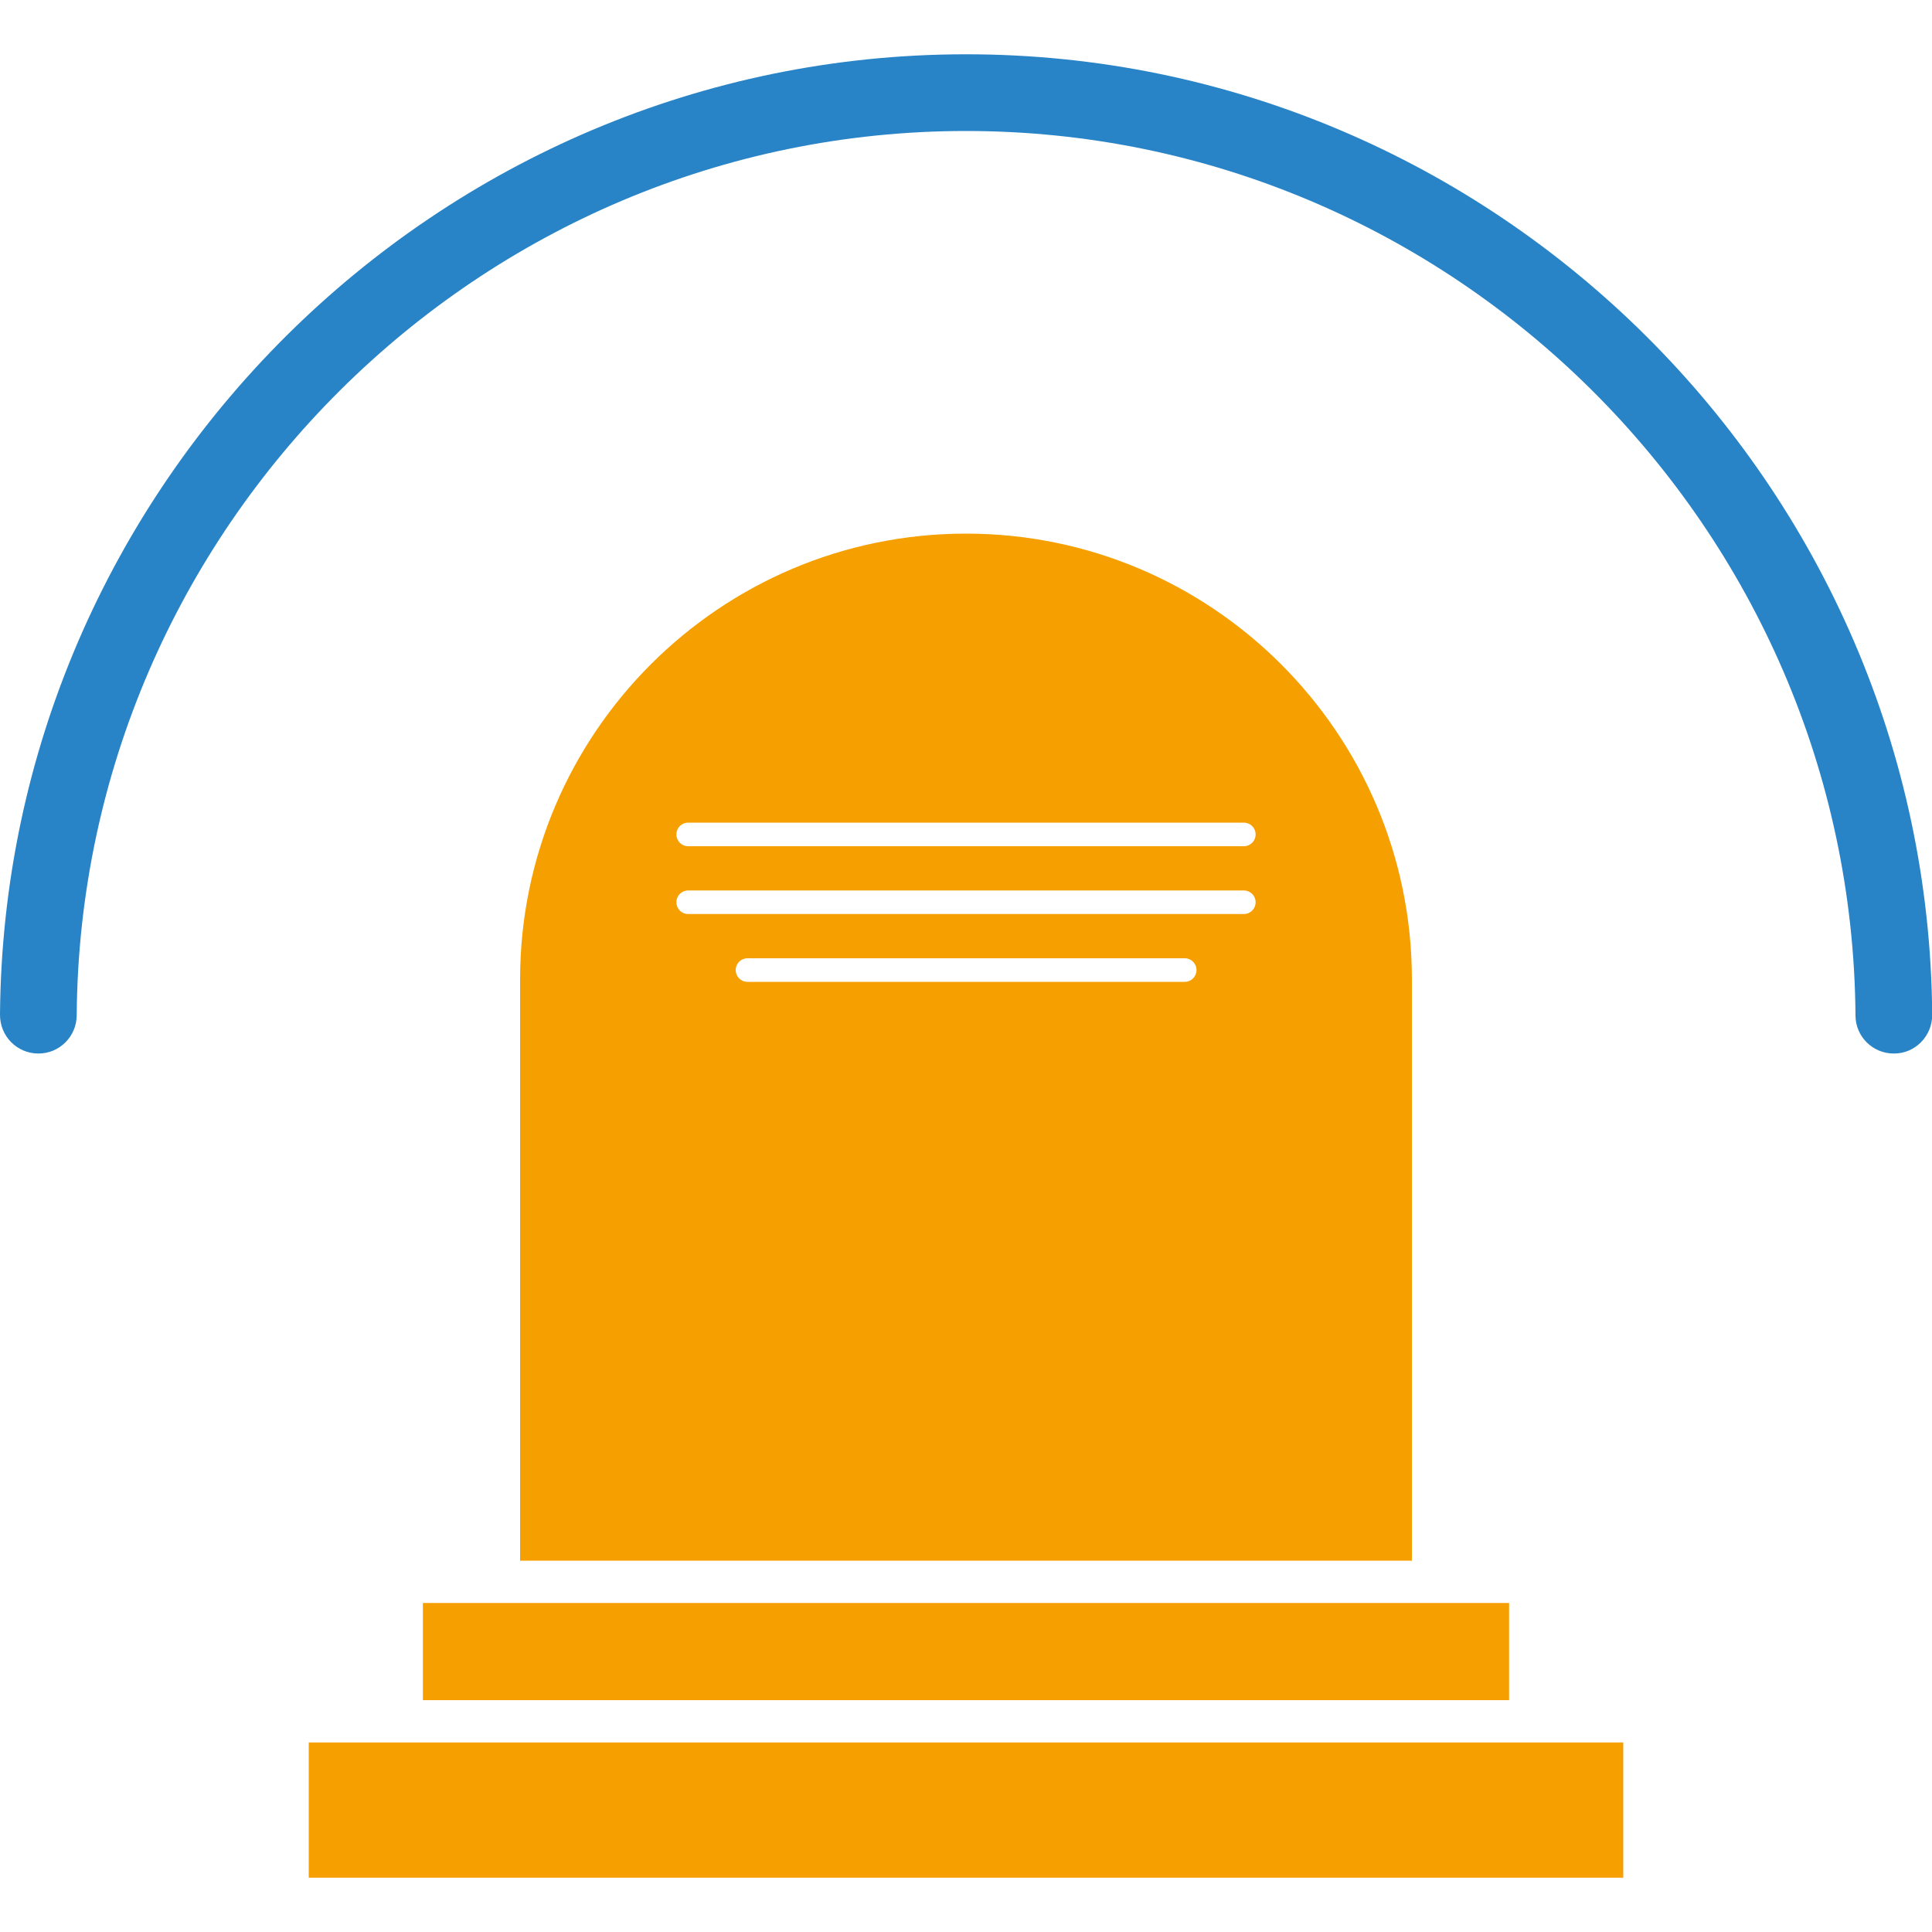
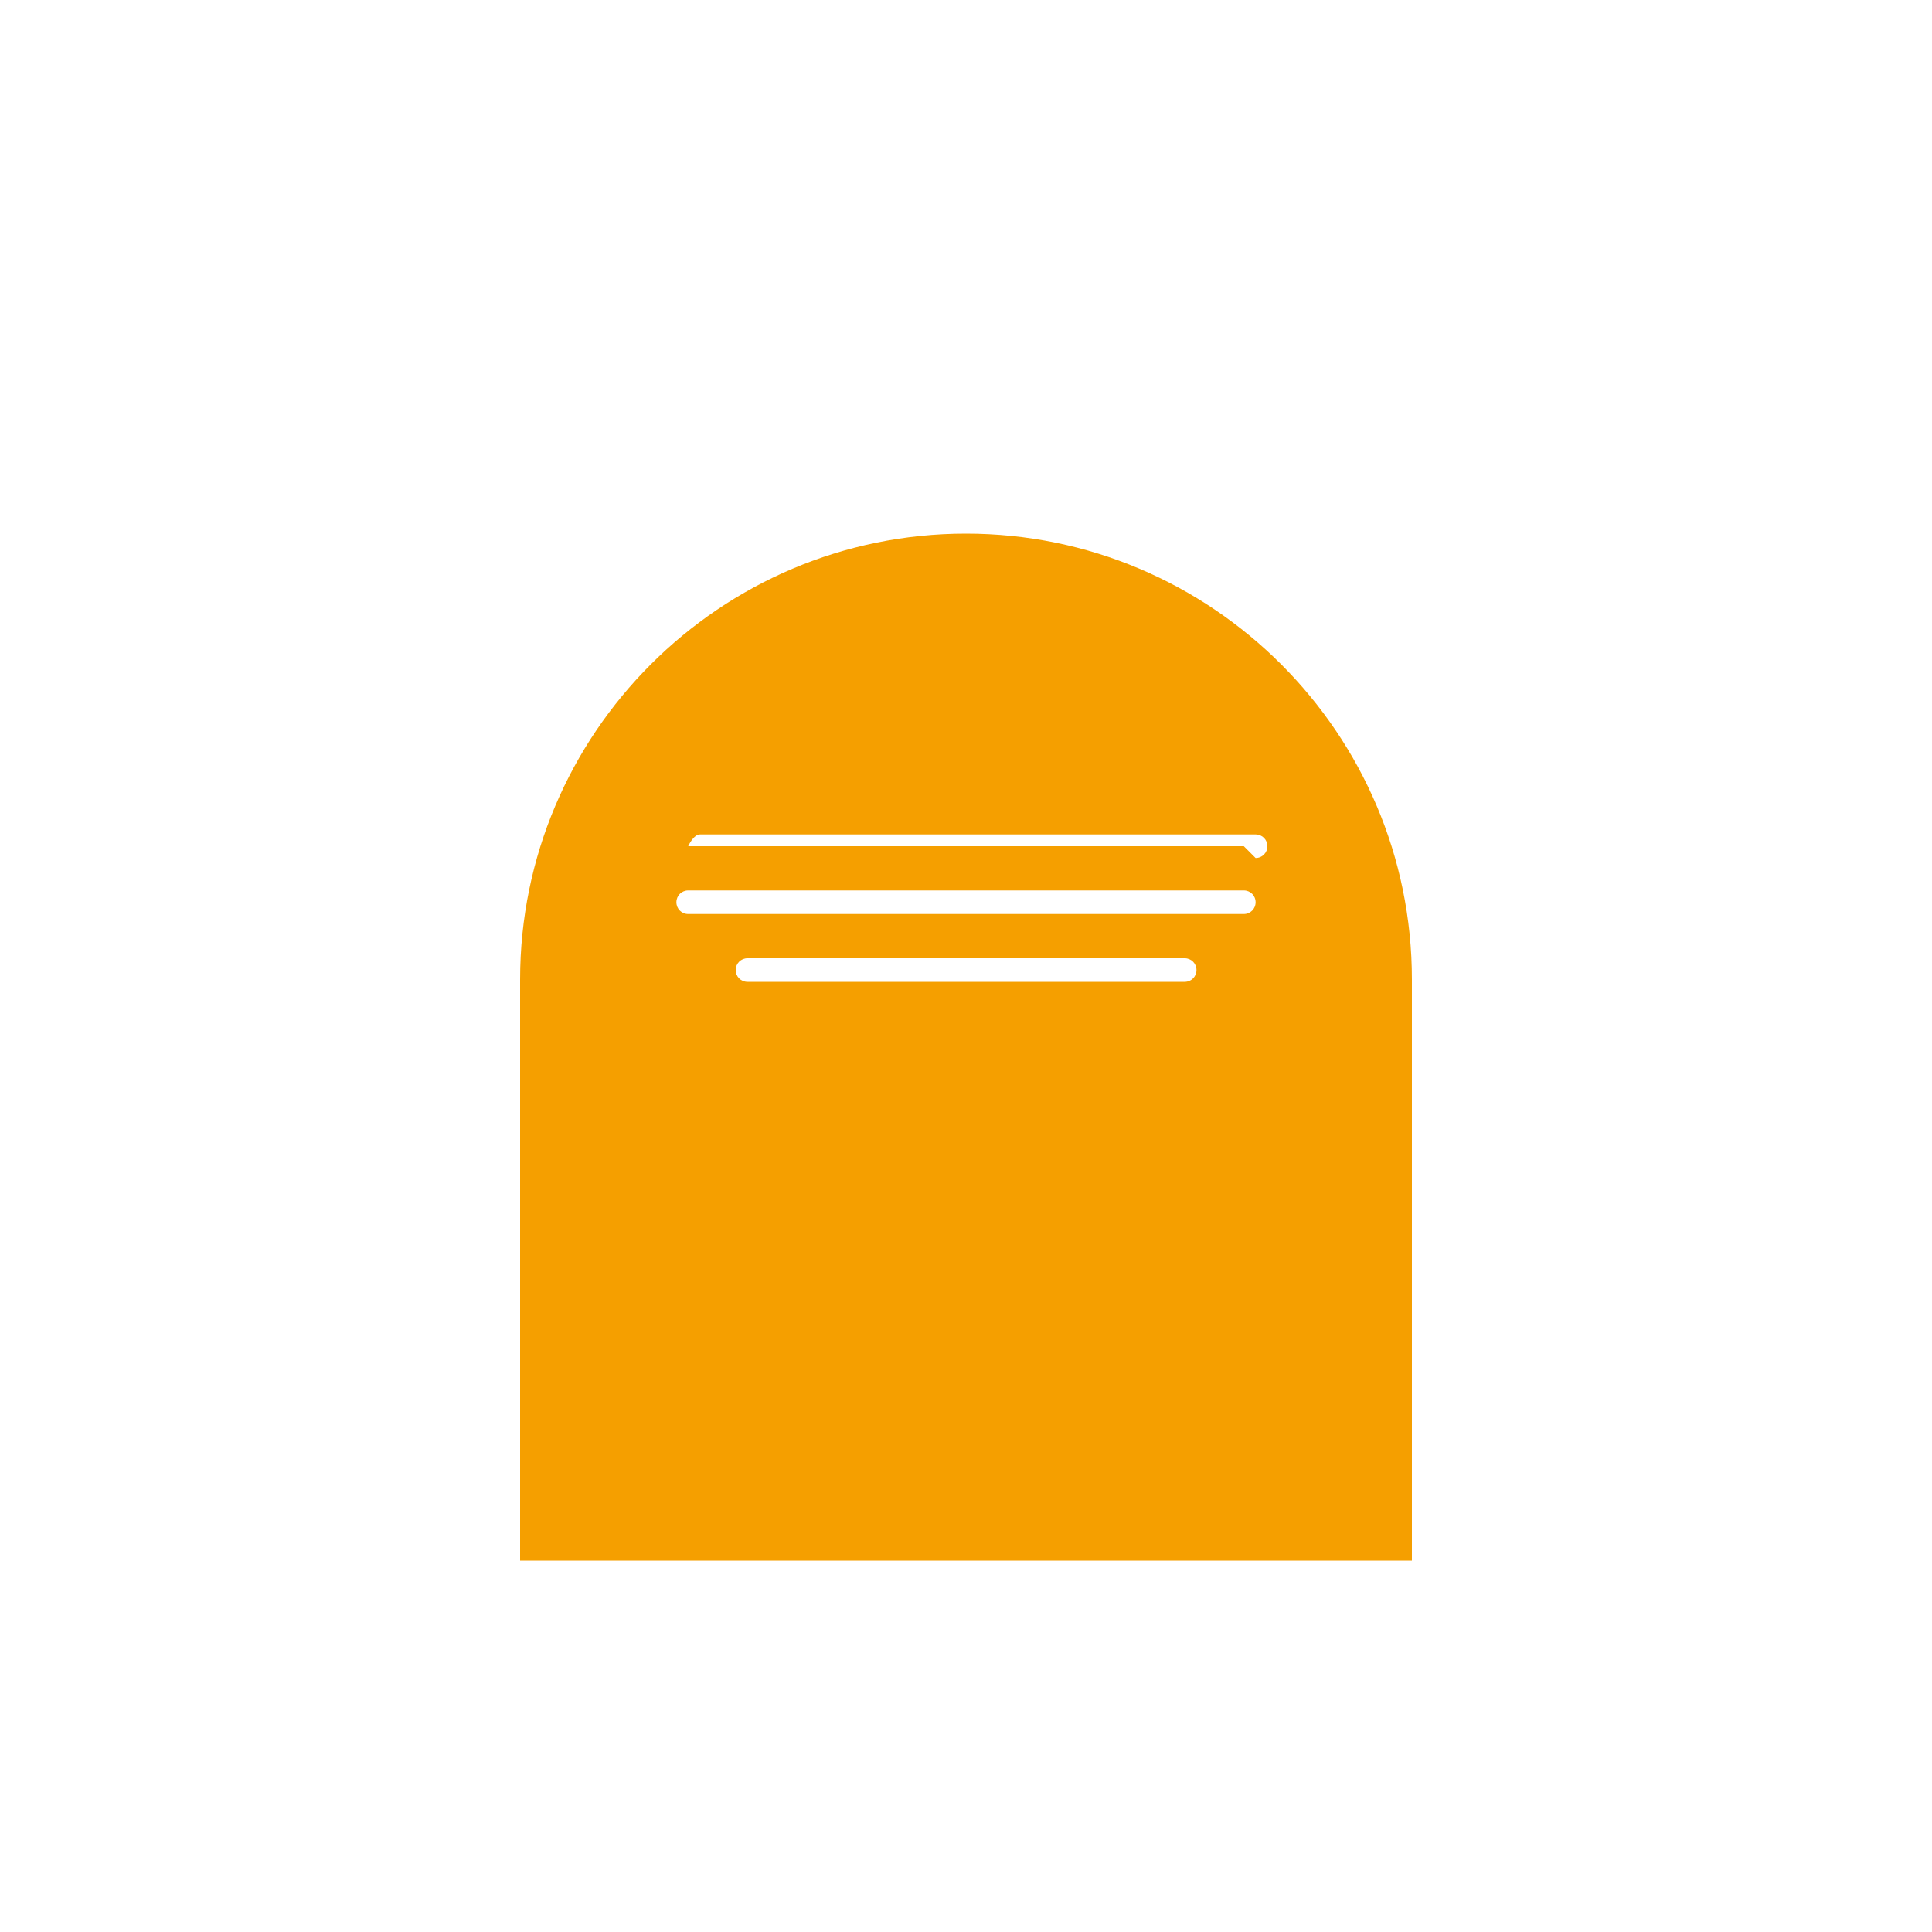
<svg xmlns="http://www.w3.org/2000/svg" id="Camada_1" viewBox="0 0 100 100">
  <defs>
    <style>      .st0 {        fill: #f59f00;      }      .st1 {        fill: #2884c7;        fill-rule: evenodd;      }    </style>
  </defs>
-   <rect class="st0" x="15.98" y="90.19" width="68.04" height="7" />
-   <rect class="st0" x="21.89" y="82.97" width="56.22" height="5.03" />
  <g>
    <g id="Forma_3">
-       <path class="st1" d="M50,2.81C22.63,2.81.2,25.12,0,52.53c0,1.1.87,1.99,1.97,2h.02c1.09,0,1.97-.88,1.98-1.97C4.15,27.32,24.8,6.78,50,6.78s45.85,20.53,46.04,45.78c0,1.09.89,1.97,1.98,1.97h.02c1.09,0,1.97-.9,1.97-2-.2-27.41-22.63-49.72-50-49.72Z" />
-     </g>
-     <path class="st0" d="M50,27.62c-12.73,0-23.08,10.35-23.08,23.08v30.08h46.16v-30.08c0-12.73-10.35-23.08-23.08-23.08ZM61.32,50.82h-22.63c-.34,0-.61-.27-.61-.61s.27-.61.61-.61h22.63c.34,0,.61.27.61.61s-.27.61-.61.61ZM64.38,47.31h-28.76c-.34,0-.61-.27-.61-.61s.27-.61.61-.61h28.76c.34,0,.61.27.61.61s-.27.61-.61.61ZM64.38,43.8h-28.76c-.34,0-.61-.27-.61-.61s.27-.61.61-.61h28.76c.34,0,.61.27.61.61s-.27.61-.61.61Z" />
+       </g>
+     <path class="st0" d="M50,27.62c-12.73,0-23.08,10.35-23.08,23.08v30.08h46.16v-30.08c0-12.73-10.35-23.08-23.08-23.08ZM61.32,50.82h-22.63c-.34,0-.61-.27-.61-.61s.27-.61.61-.61h22.63c.34,0,.61.27.61.61s-.27.61-.61.61ZM64.38,47.31h-28.76c-.34,0-.61-.27-.61-.61s.27-.61.61-.61h28.76c.34,0,.61.27.61.61s-.27.61-.61.61ZM64.38,43.8h-28.76s.27-.61.61-.61h28.76c.34,0,.61.27.61.61s-.27.61-.61.61Z" />
  </g>
</svg>